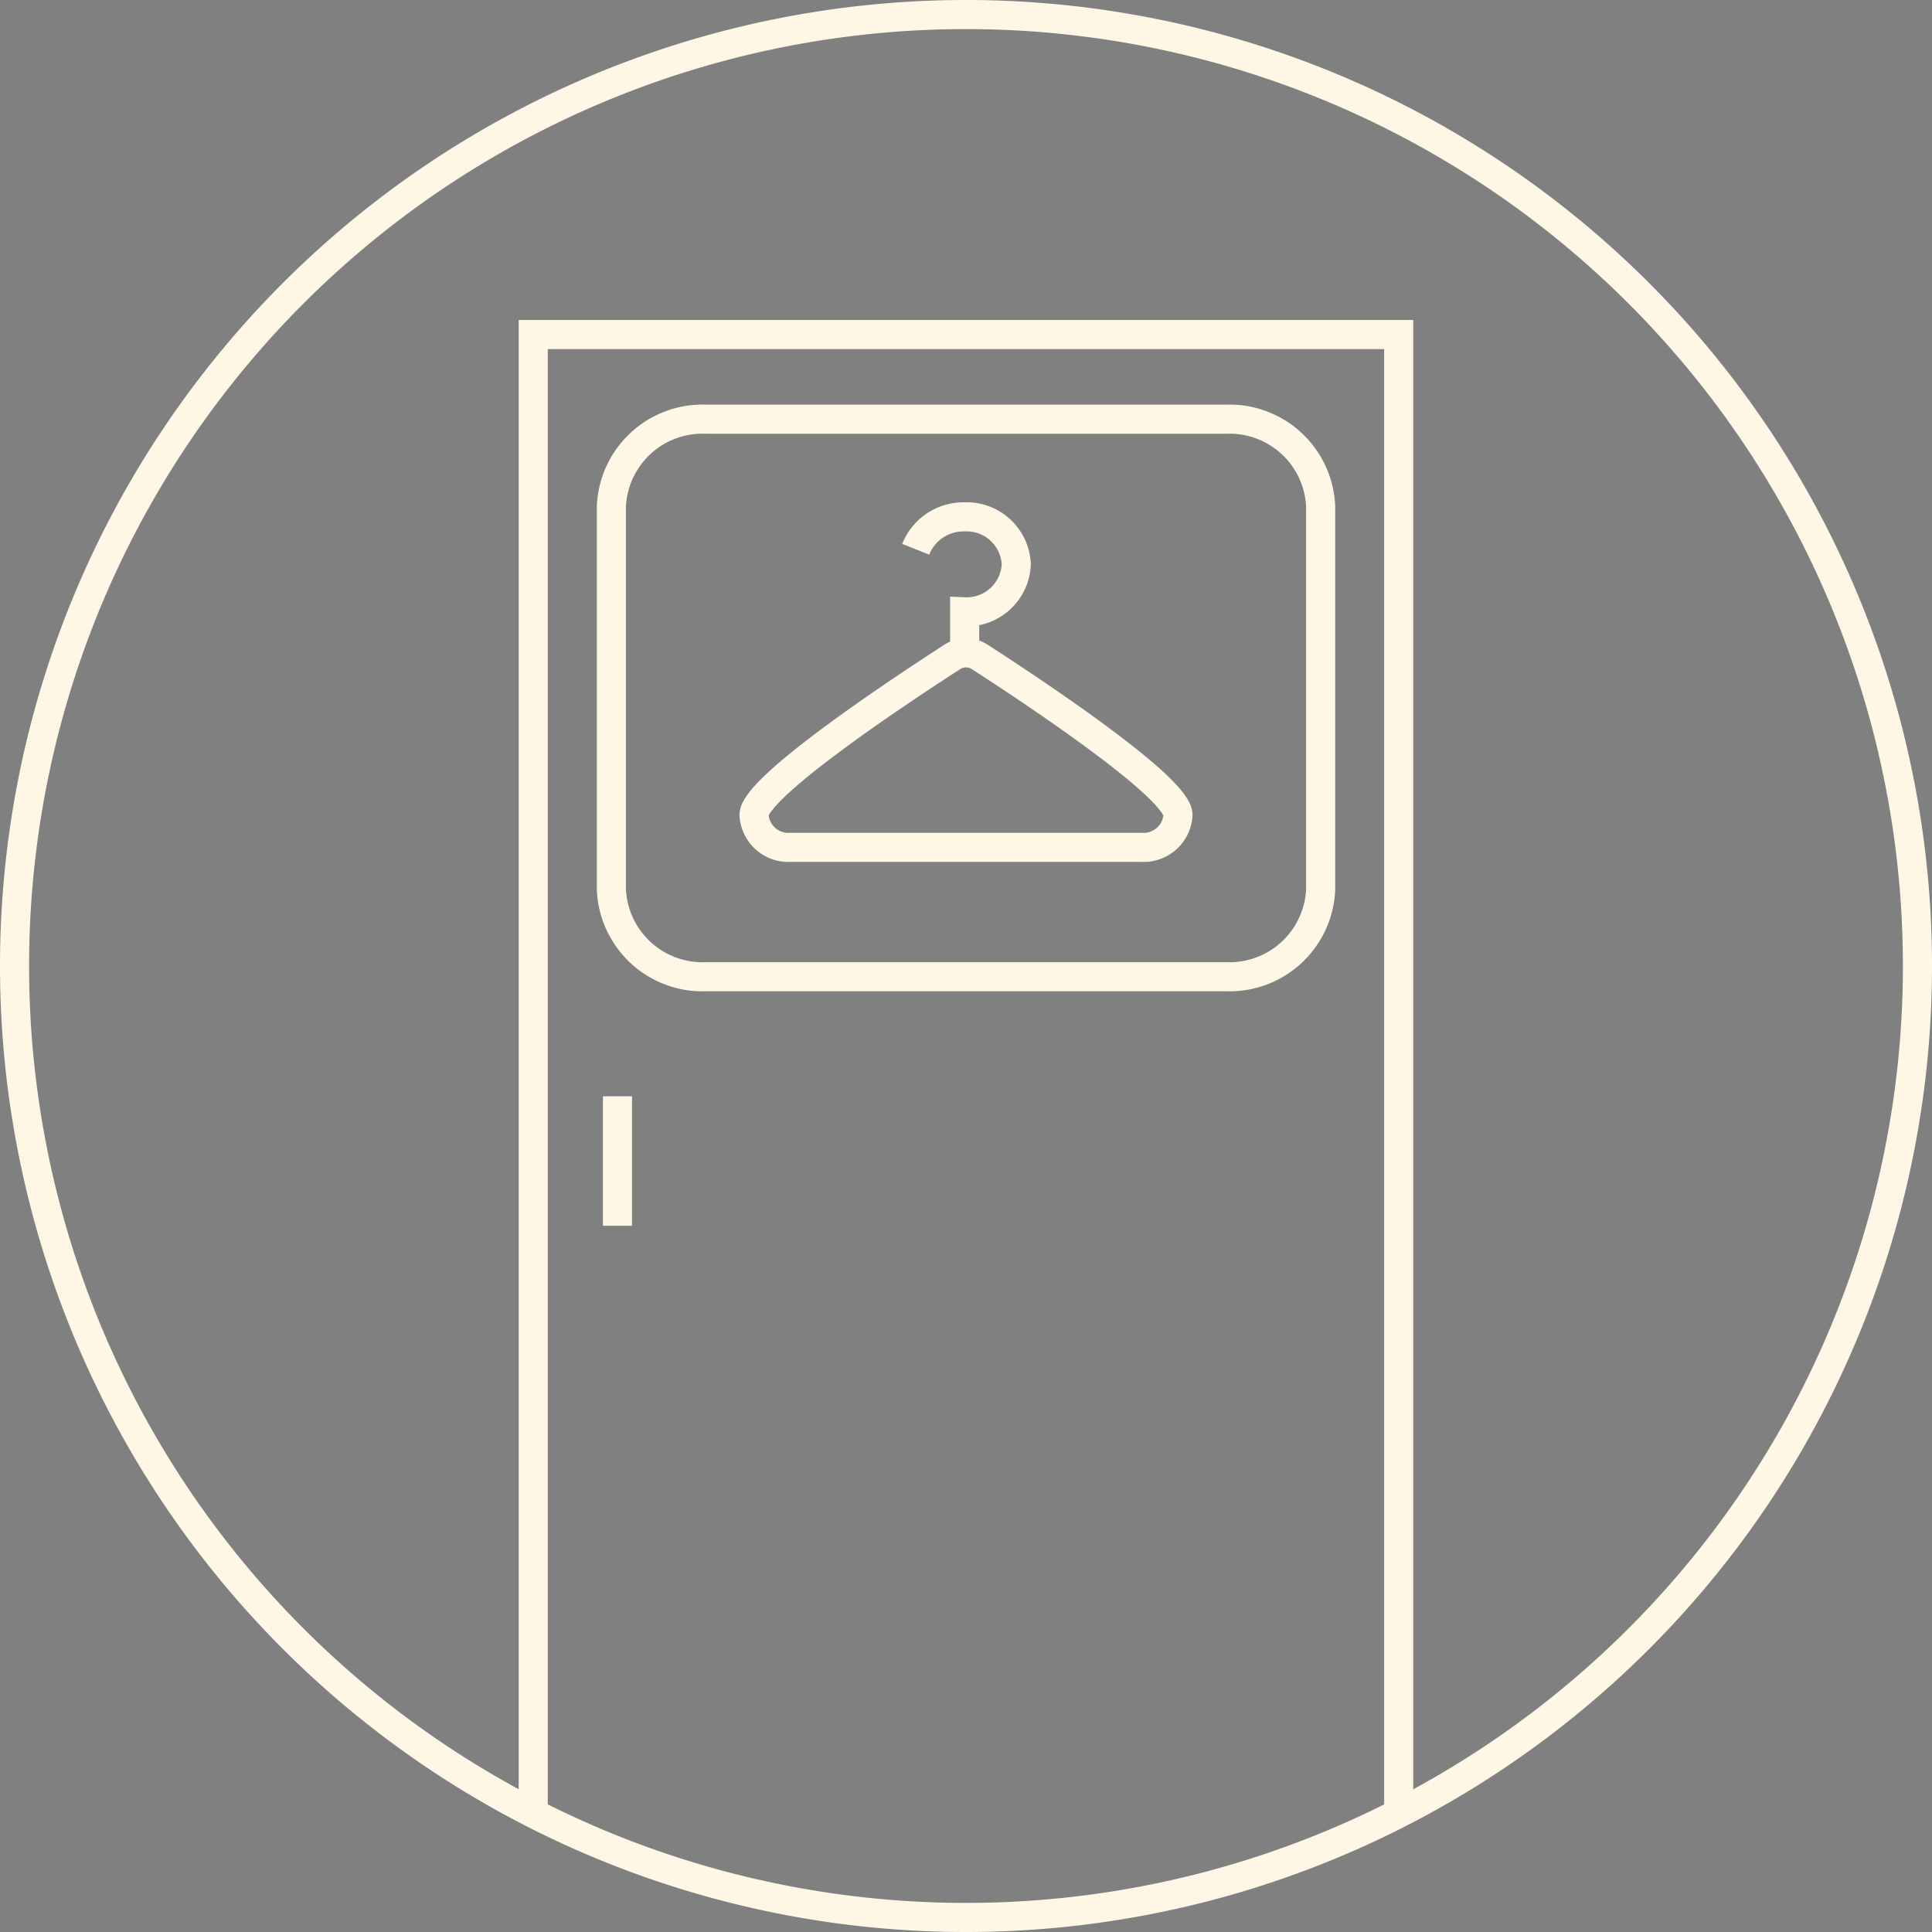
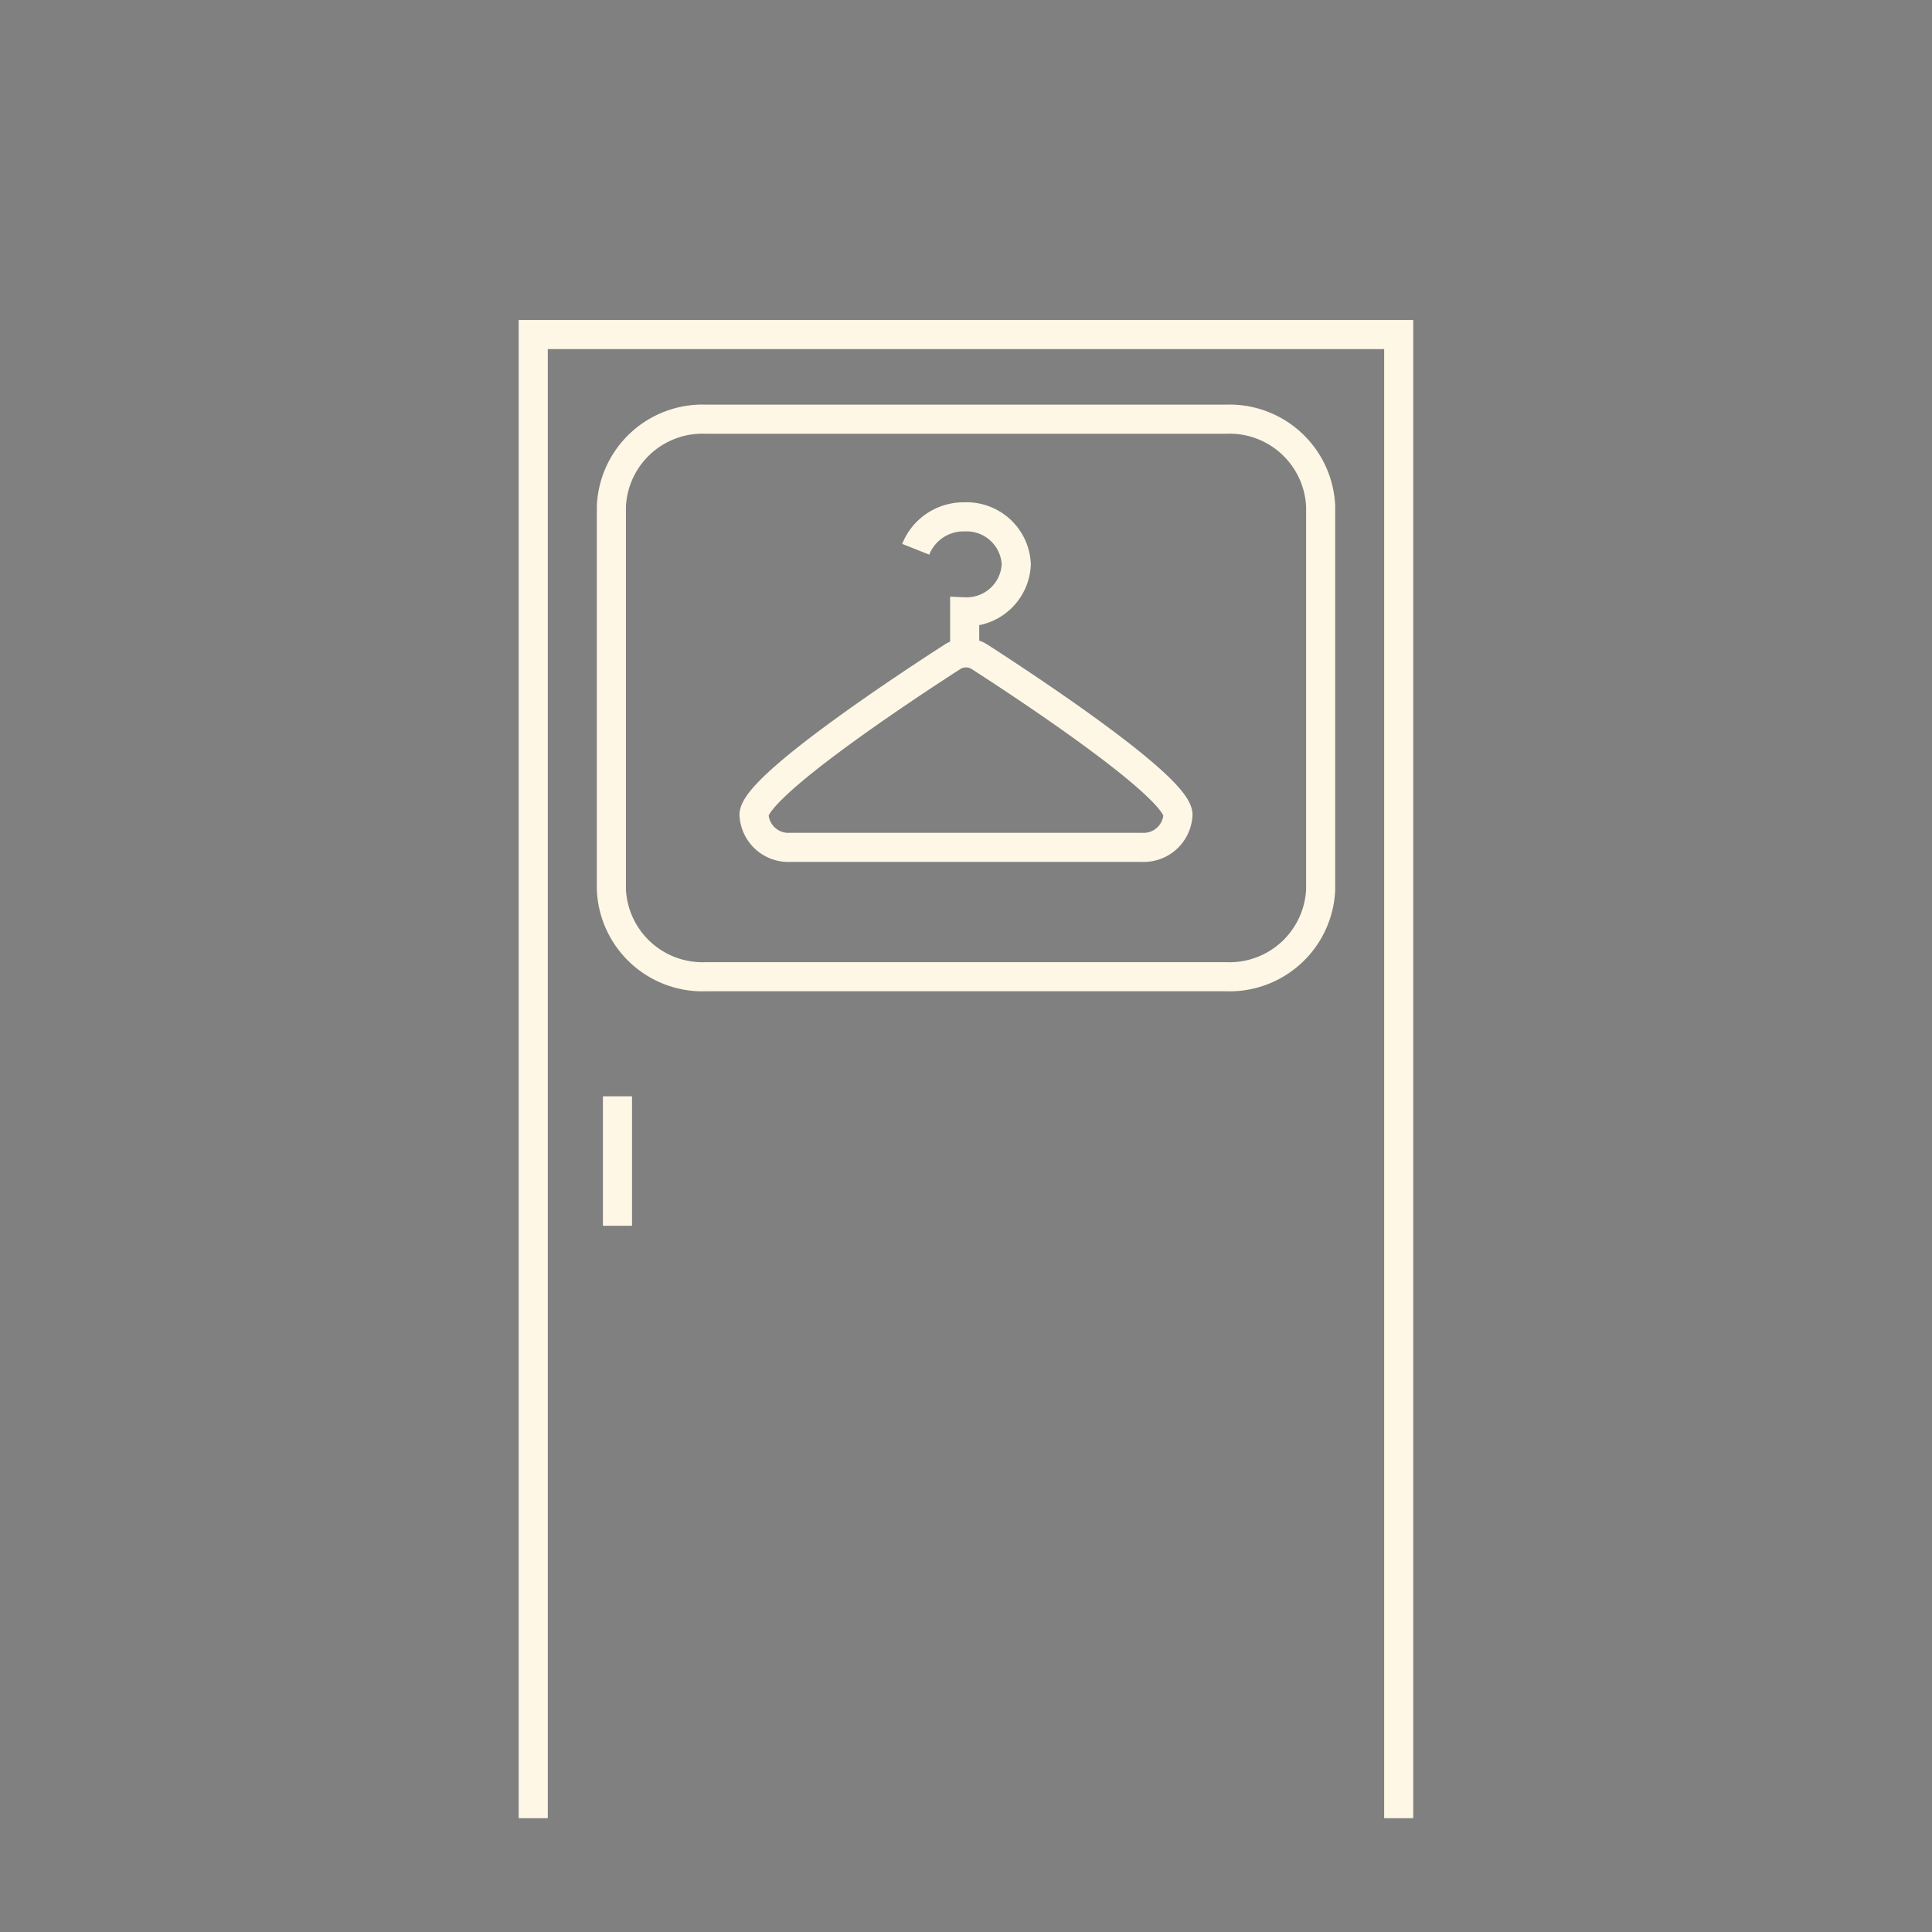
<svg xmlns="http://www.w3.org/2000/svg" width="132.824" height="132.824" viewBox="0 0 132.824 132.824">
  <rect x="0" y="0" width="132.824" height="132.824" fill="#808080" stroke="none" />
  <defs>
    <style>
      .cls-1, .cls-2, .cls-3 {
        fill: none;
      }

      .cls-1, .cls-3 {
        stroke: #fff7e5;
        stroke-width: 2px;
      }

      .cls-2 {
        stroke: #2b2e34;
      }

      .cls-3 {
        stroke-miterlimit: 10;
      }
    </style>
  </defs>
  <g id="Group_836" data-name="Group 836" transform="translate(-5561.239 -11730.475)">
-     <path id="Path_868" data-name="Path 868" class="cls-1" d="M0,0A65.412,65.412,0,0,0,65.412-65.412,65.412,65.412,0,0,0,0-130.824,65.412,65.412,0,0,0-65.412-65.412,65.412,65.412,0,0,0,0,0Z" transform="translate(5627.651 11862.299)" />
-     <path id="Path_870" data-name="Path 870" class="cls-2" d="M0,0" transform="translate(5616.598 11845.474)" />
    <path id="Path_871" data-name="Path 871" class="cls-3" d="M0,0A1.73,1.73,0,0,0-1.842,0c-3.2,2.061-13.618,8.926-13.652,10.868a2.366,2.366,0,0,0,2.51,2.238H11.142a2.366,2.366,0,0,0,2.51-2.238C13.617,8.926,3.2,2.061,0,0ZM-4.377-7.387A3.537,3.537,0,0,1-1.012-9.615,3.415,3.415,0,0,1,2.535-6.35,3.414,3.414,0,0,1-1.012-3.086V-.213M-30.673,79.851v-102h59.5v102M16.961,22H-18.8a6.272,6.272,0,0,1-6.5-5.979V-10.351a6.272,6.272,0,0,1,6.5-5.979H16.961a6.272,6.272,0,0,1,6.5,5.979V16.026A6.272,6.272,0,0,1,16.961,22ZM-24.882,30.22v8.9" transform="translate(5628.572 11775.624)" />
  </g>
</svg>